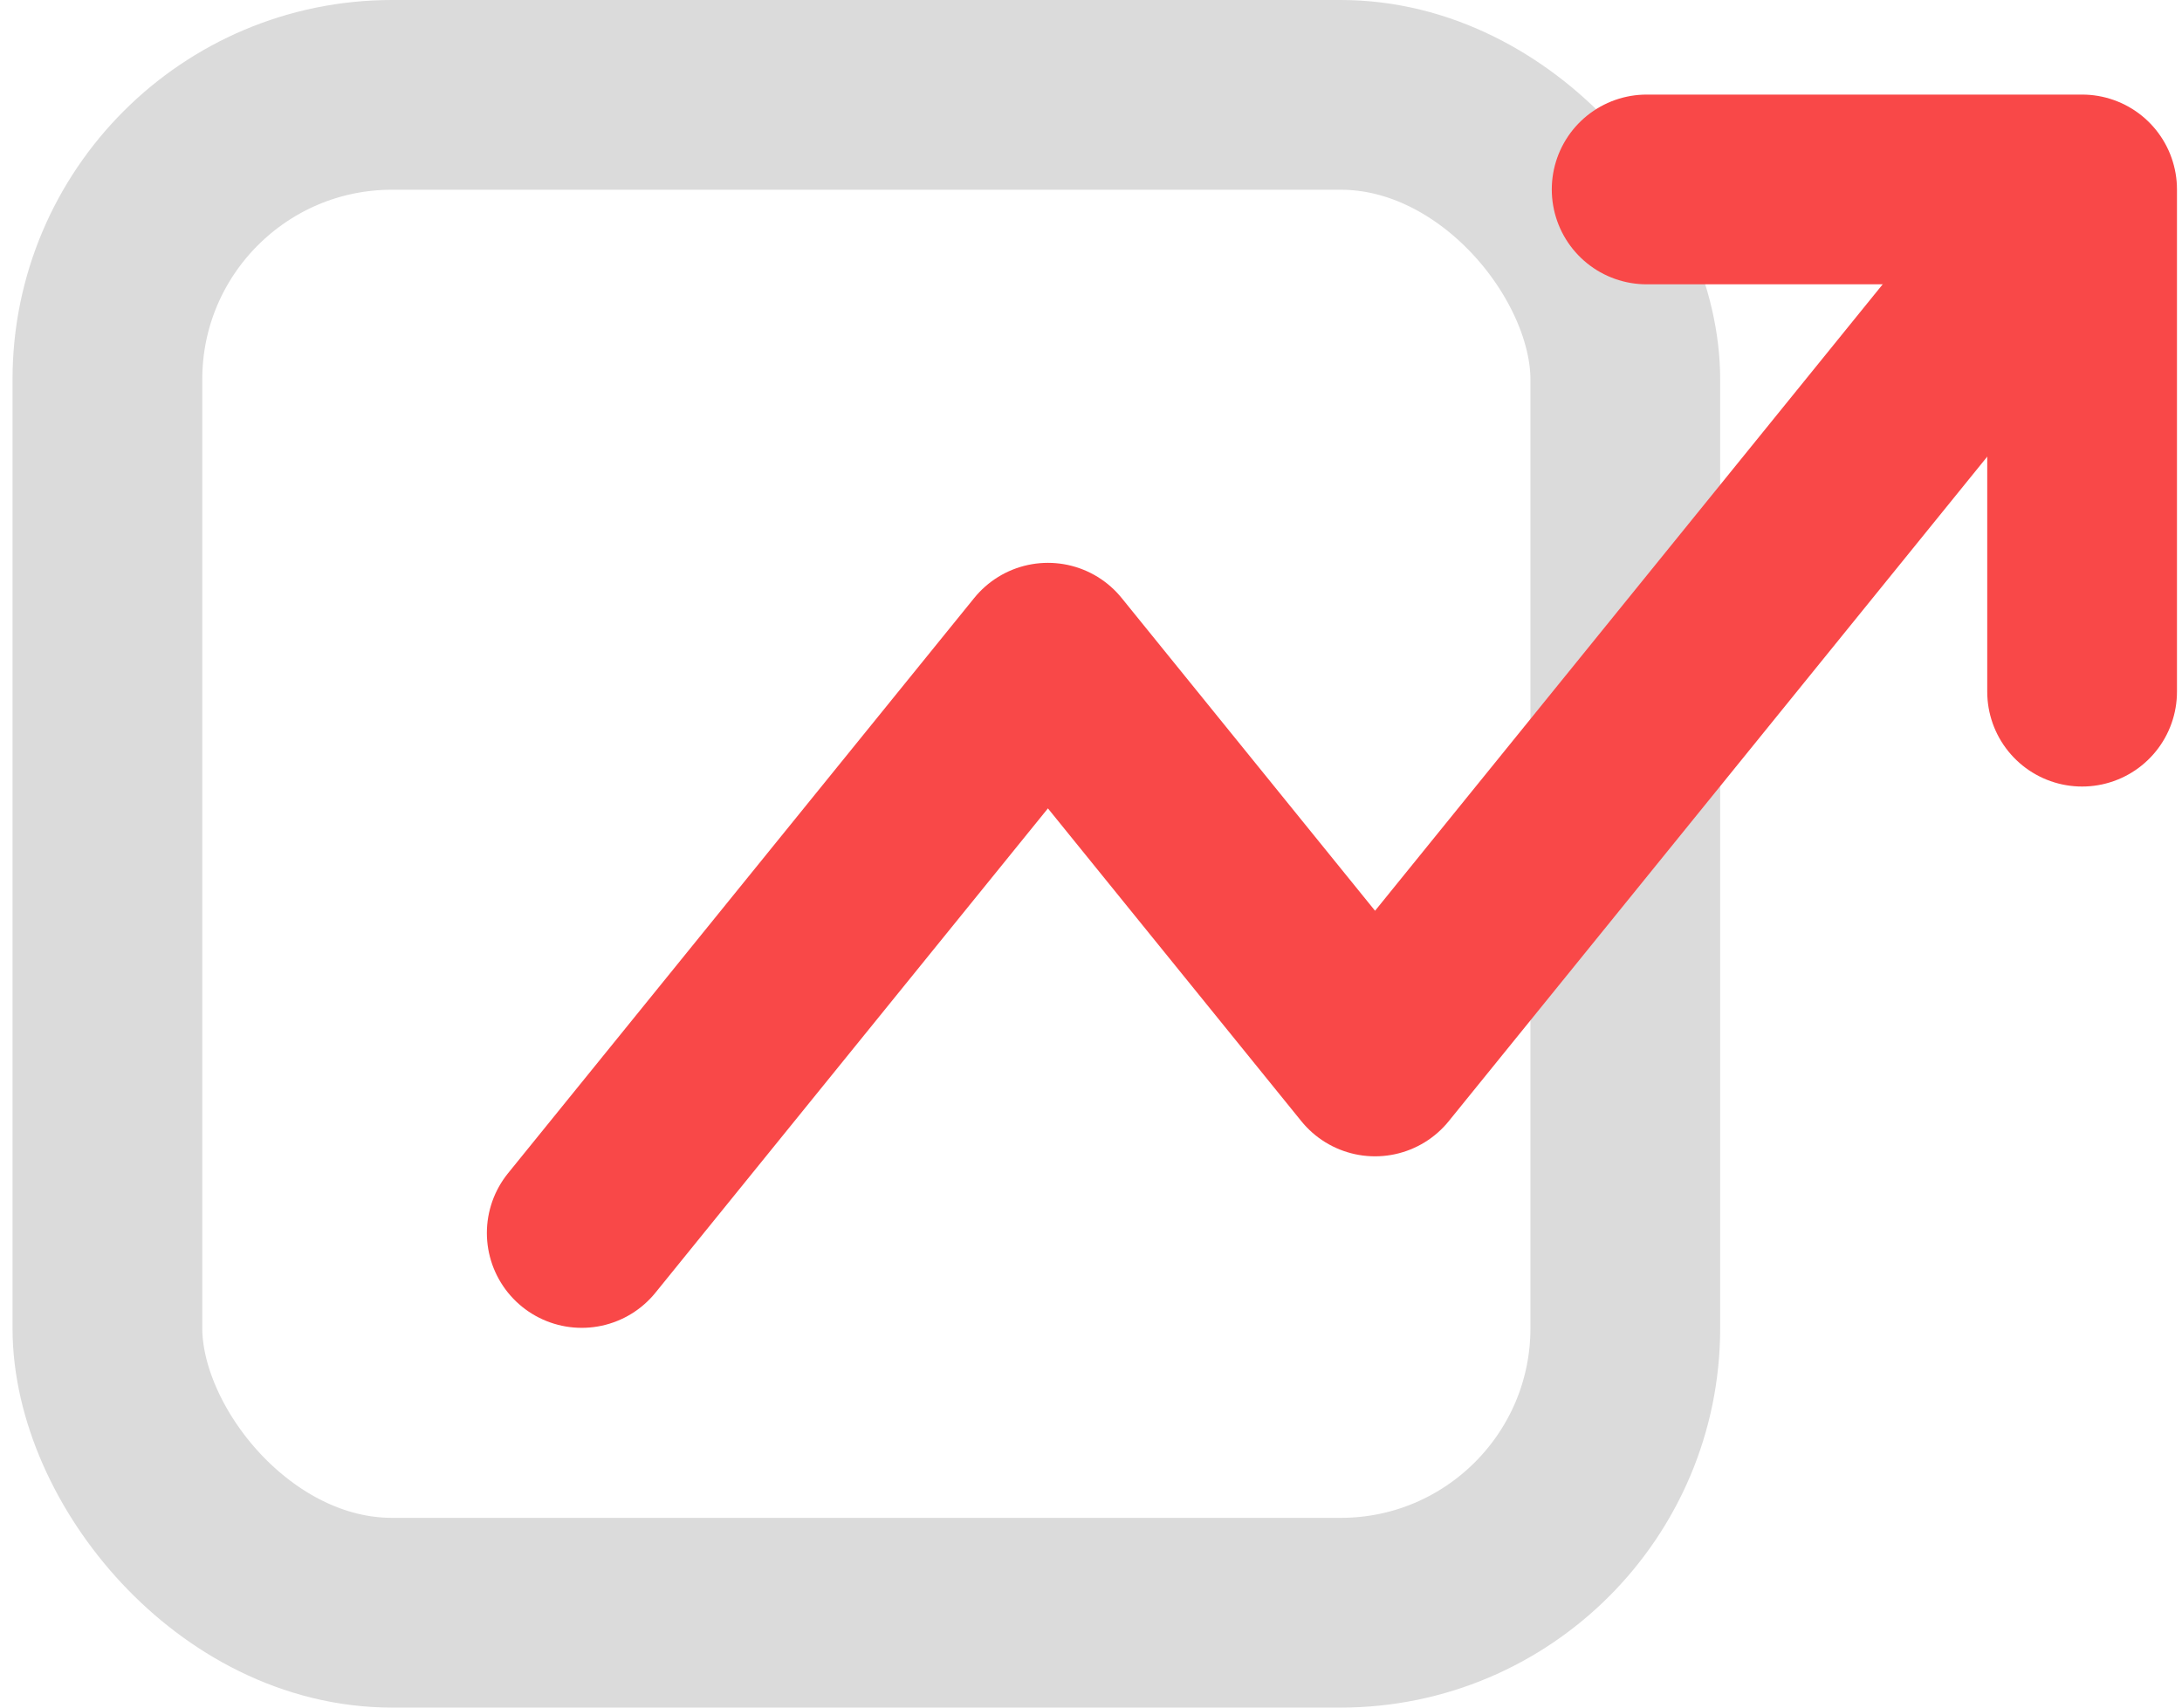
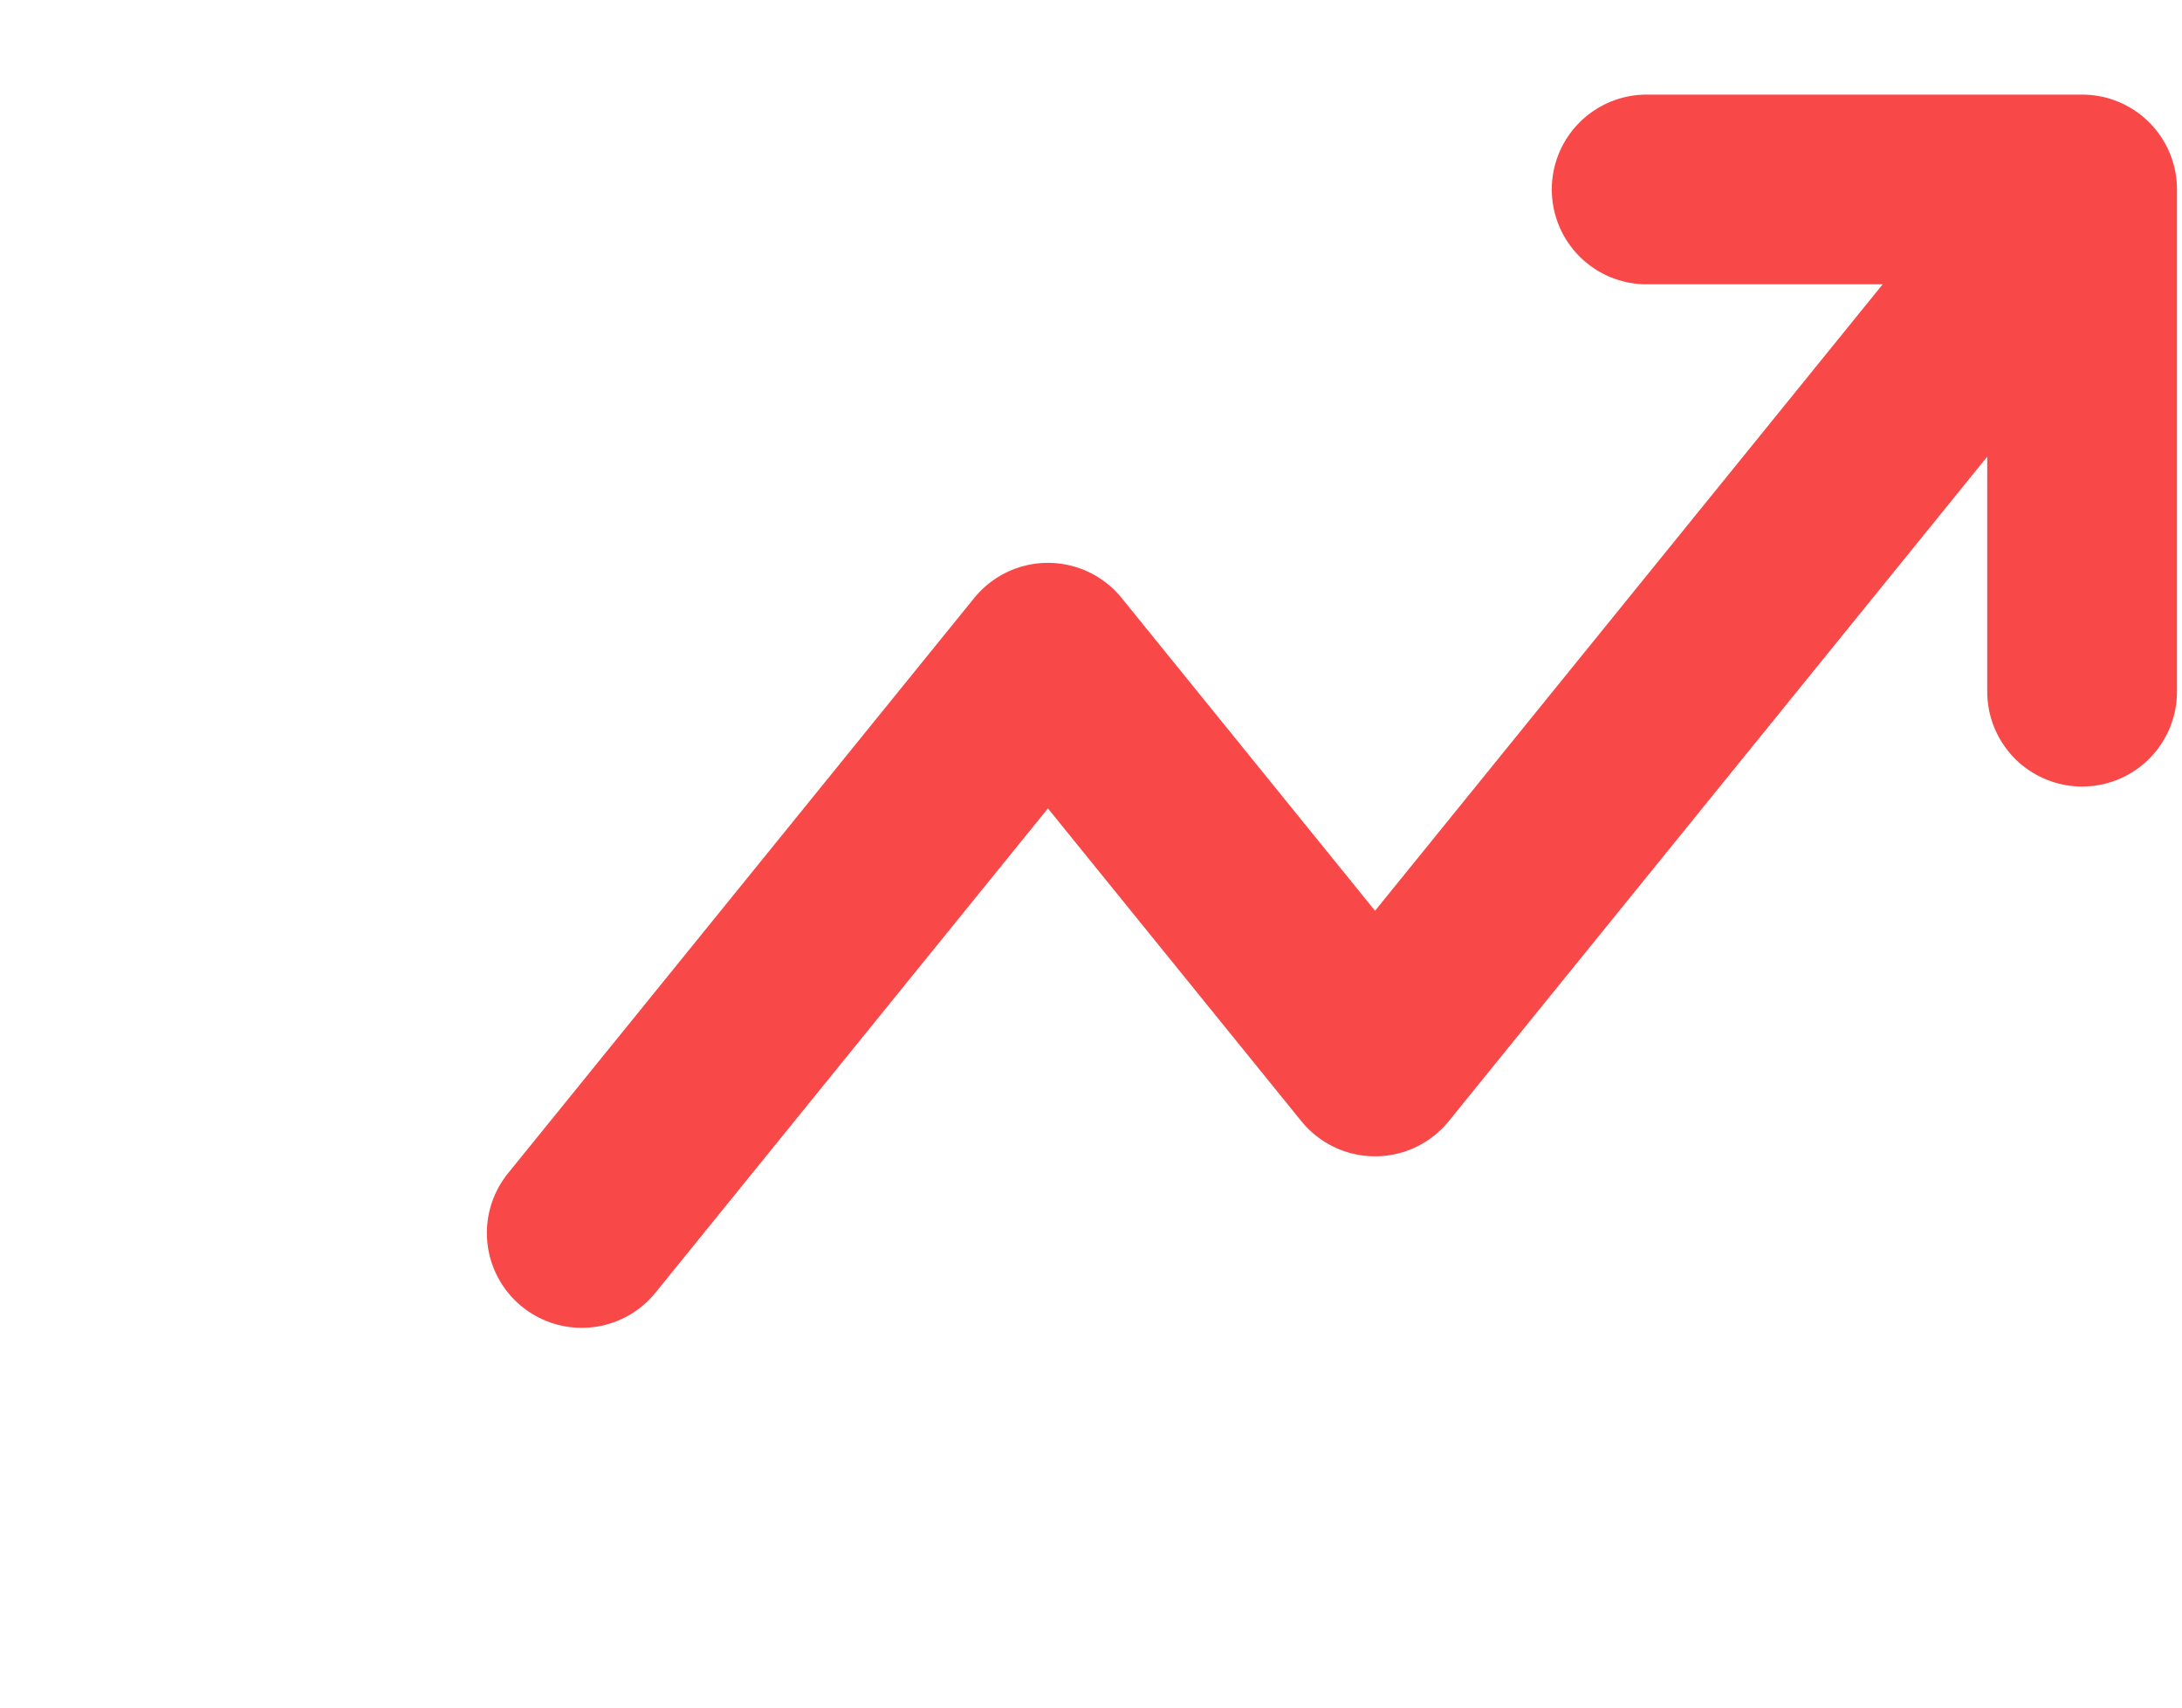
<svg xmlns="http://www.w3.org/2000/svg" width="23" height="18" viewBox="0 0 23 18" fill="none">
-   <rect x="1.132" y="1" width="16" height="16" rx="3" stroke="#DBDBDB" stroke-width="2" />
  <path d="M21.132 2.997L14.494 11.189L11.046 6.933L6.132 12.997" stroke="#F94848" stroke-width="2" stroke-linecap="round" stroke-linejoin="round" />
  <path d="M17.357 1.997H21.947V7.291" stroke="#F94848" stroke-width="2" stroke-linecap="round" stroke-linejoin="round" />
</svg>